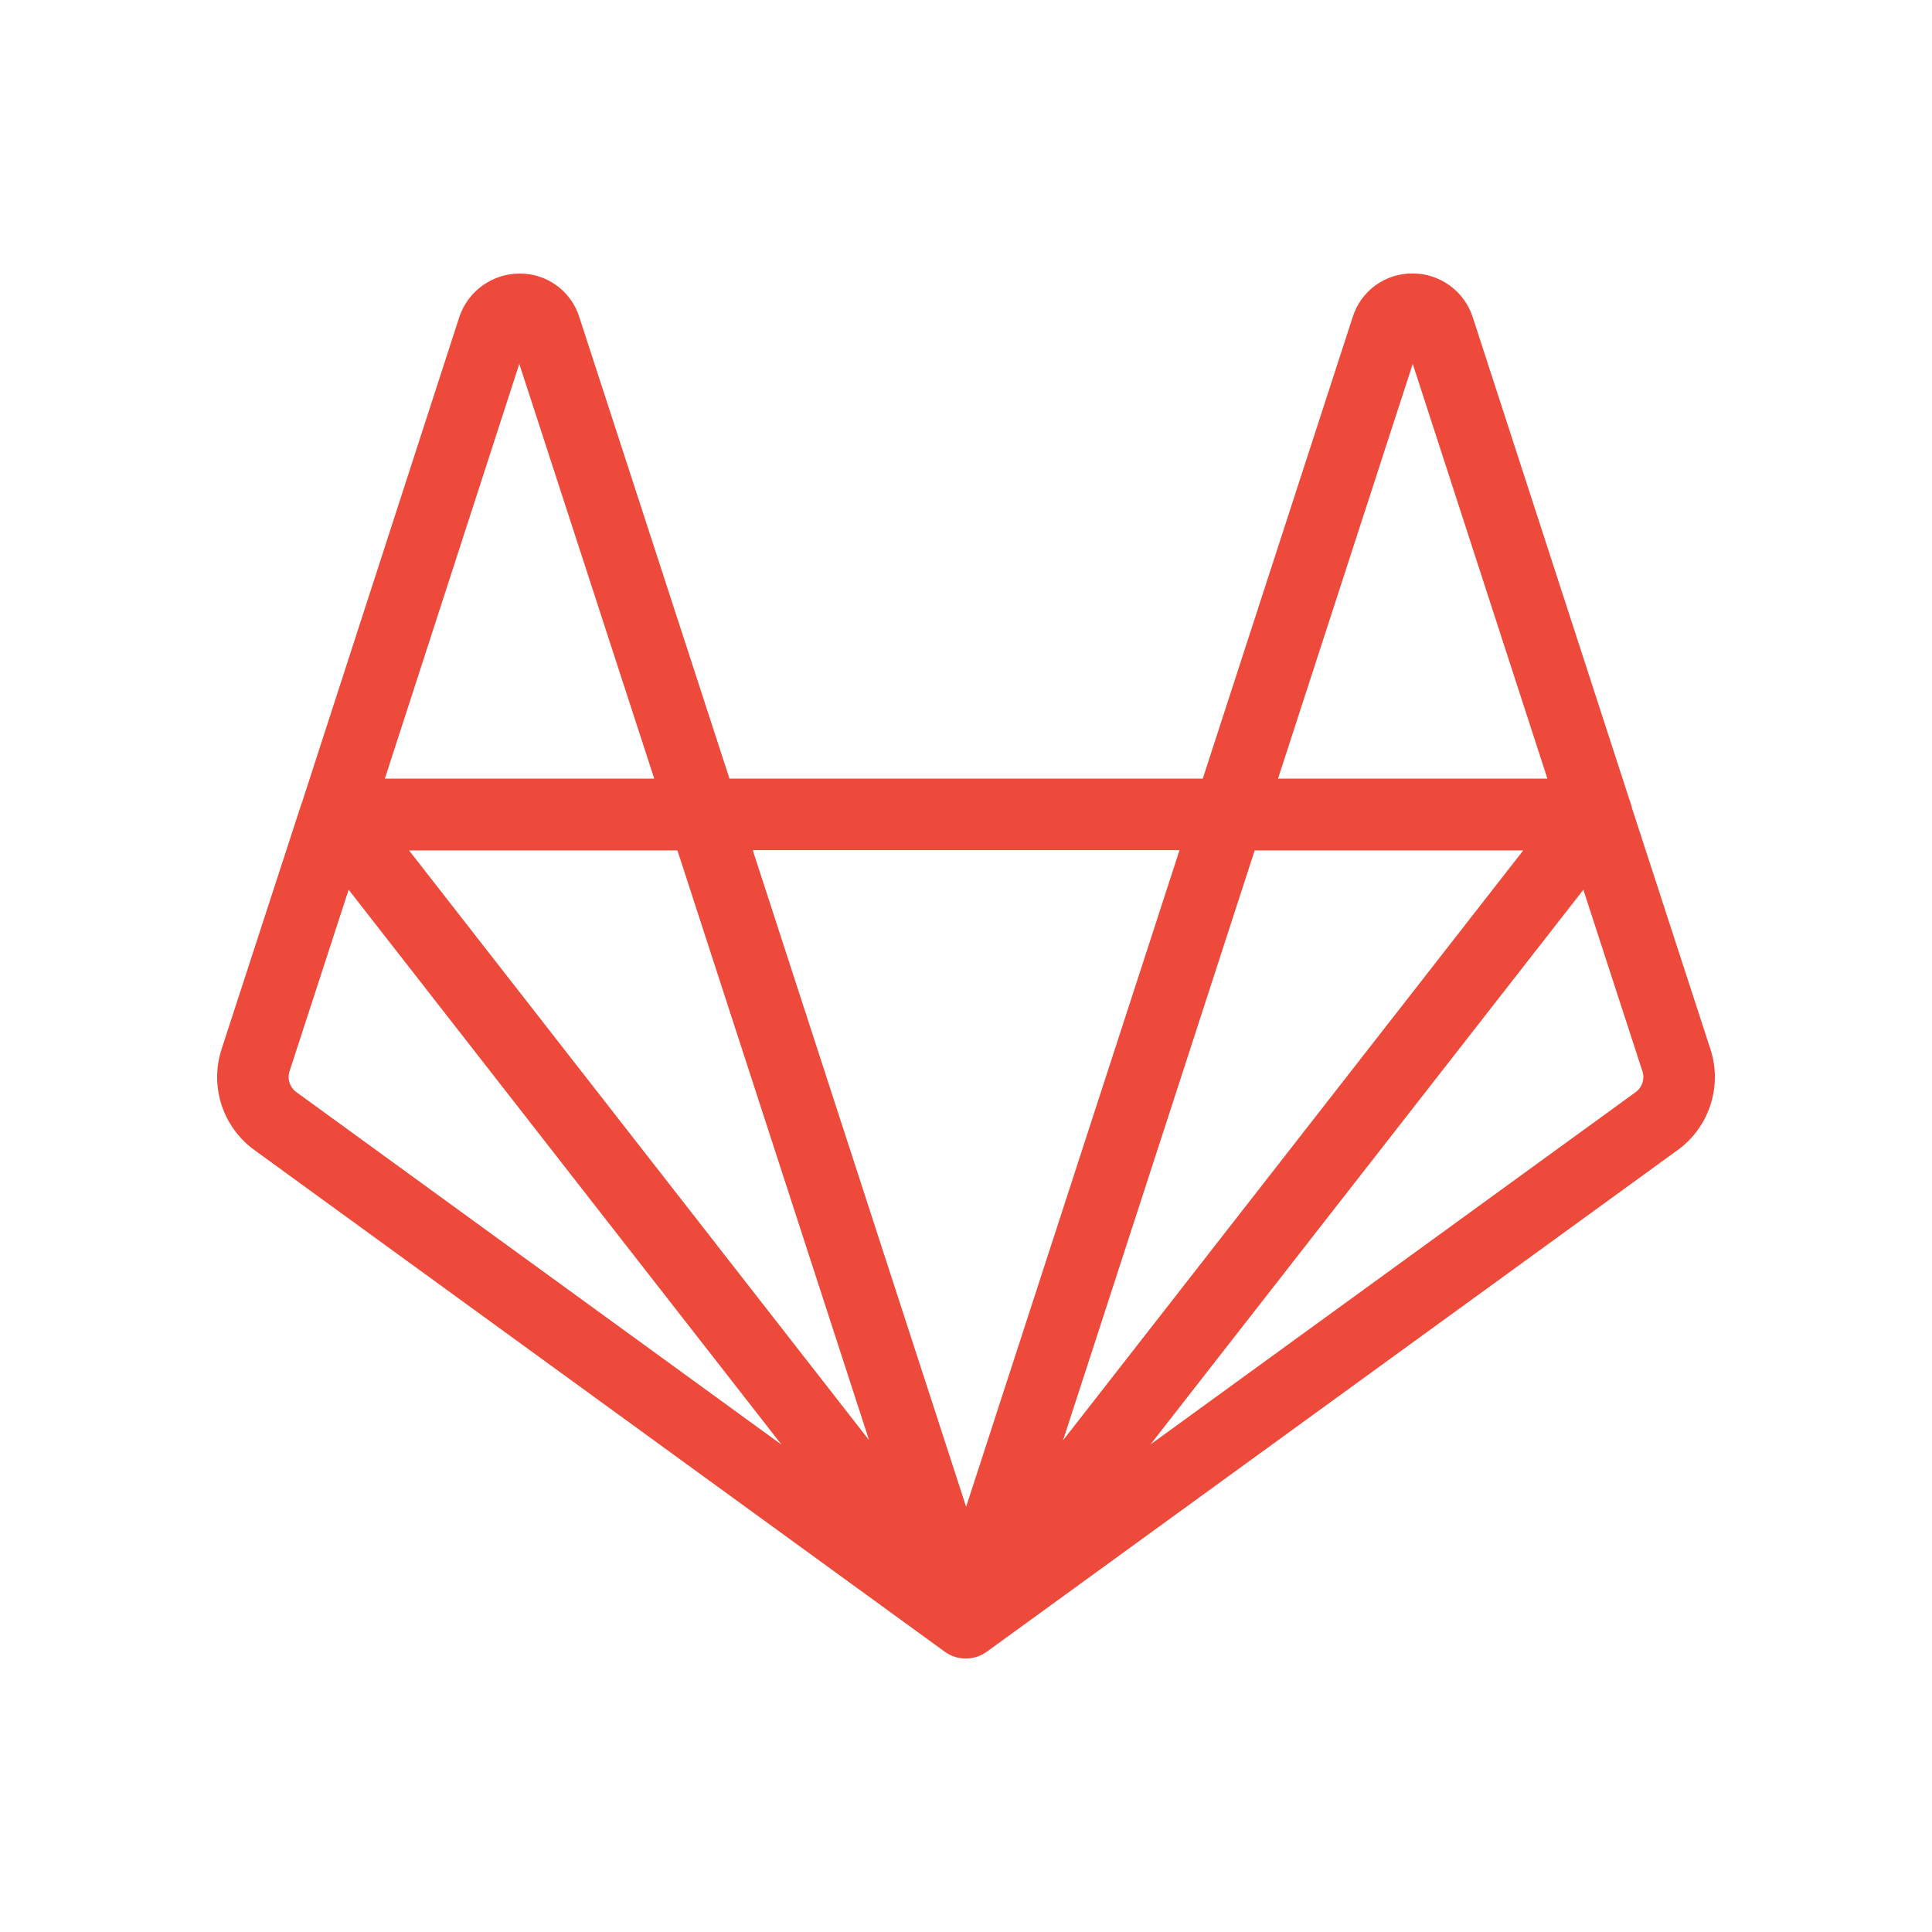
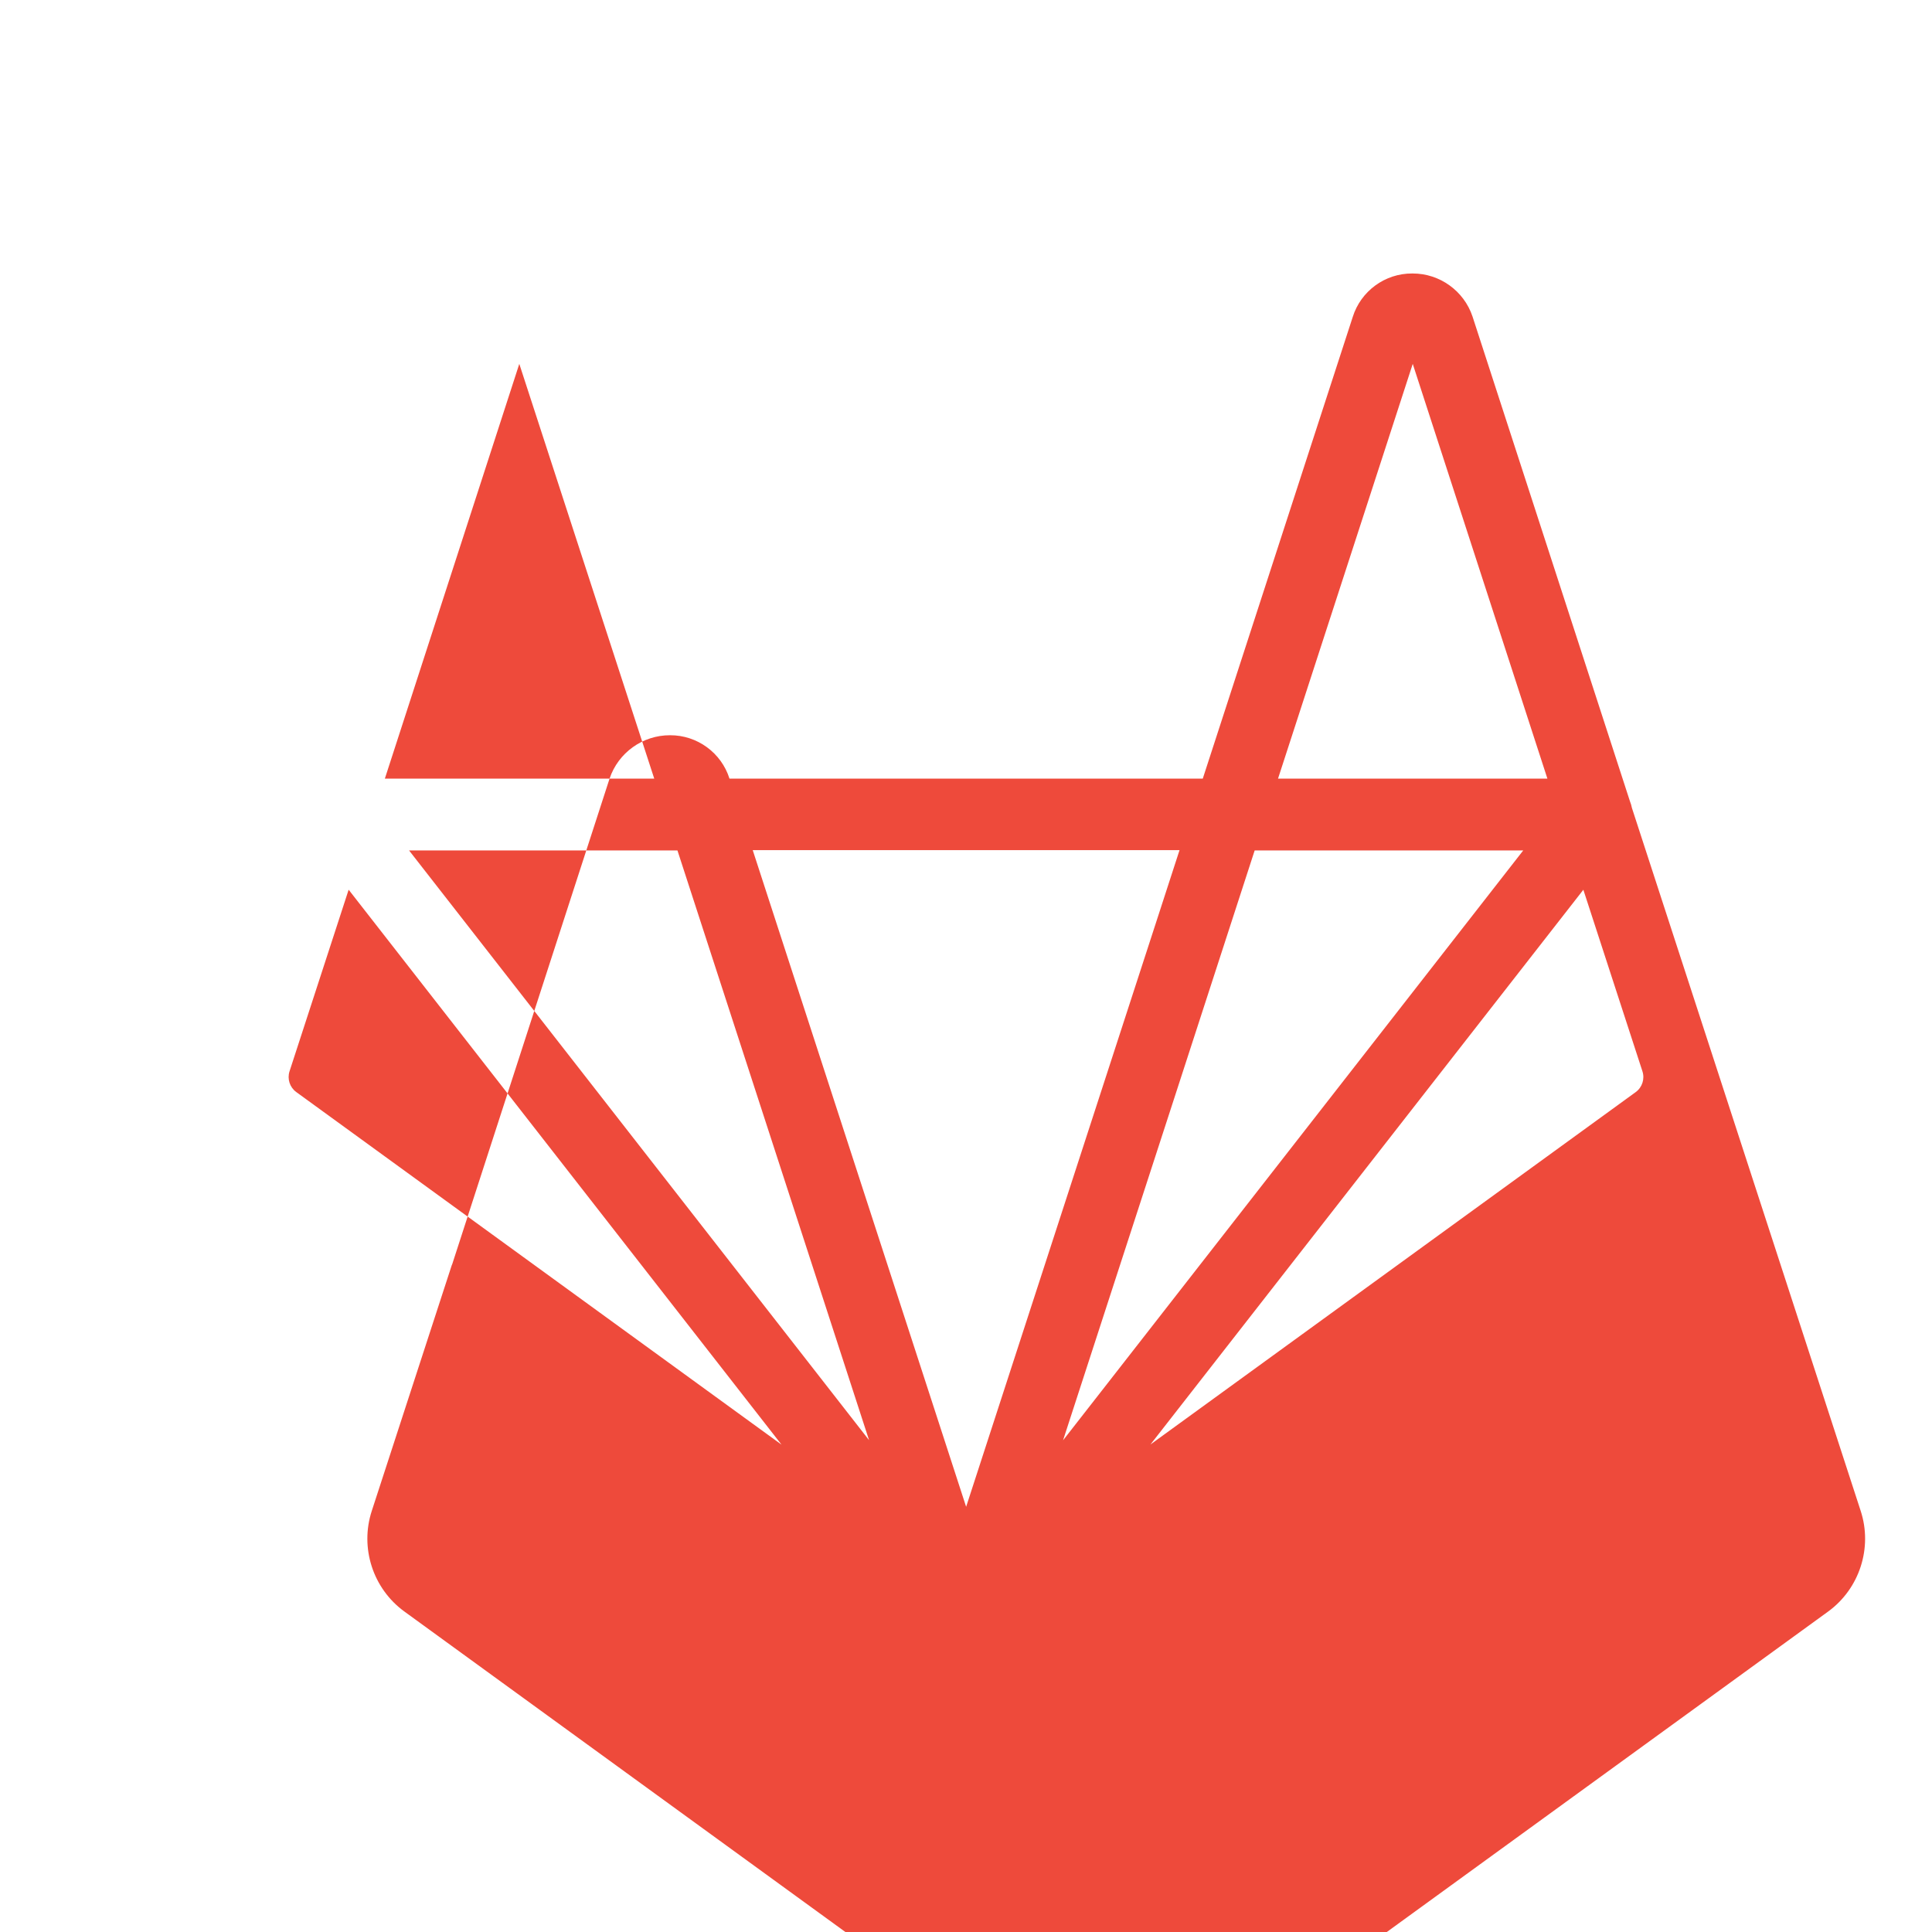
<svg xmlns="http://www.w3.org/2000/svg" width="100%" height="100%" viewBox="0 0 300 300" version="1.1" xml:space="preserve" style="fill-rule:evenodd;clip-rule:evenodd;stroke-linejoin:round;stroke-miterlimit:2;">
-   <path id="gitlab" d="M265.592,162.904l-12.191,-37.454c-0.065,-0.348 -0.165,-0.687 -0.299,-1.014l-24.451,-75.292c-1.336,-3.986 -5.099,-6.687 -9.303,-6.678l-0.056,-0c-4.216,-0.025 -7.981,2.724 -9.24,6.748l-23.286,71.688l-73.493,0l-23.327,-71.688c-1.263,-4.016 -5.023,-6.758 -9.233,-6.734c-4.243,-0.014 -8.04,2.711 -9.387,6.734l-24.423,75.368l-0.084,0.194l-12.413,38.135c-1.882,5.75 0.177,12.098 5.075,15.649l107.227,77.922c1.956,1.416 4.62,1.402 6.561,-0.034l107.262,-77.888c4.892,-3.558 6.945,-9.907 5.061,-15.656Zm-70.765,-30.852l41.703,-0l-64.565,82.768l-6.894,8.831l17.273,-53.145l12.483,-38.454Zm-89.635,-0l29.756,91.578l-71.432,-91.578l41.676,-0Zm114.177,-75.549l20.91,64.399l-41.828,0l20.918,-64.399Zm-36.213,75.507l-3.728,11.483l-29.408,90.482l-33.137,-101.965l66.273,0Zm-102.52,-75.507l20.953,64.399l-41.829,0l20.876,-64.399Zm-34.629,113.073c-1.011,-0.732 -1.436,-2.042 -1.048,-3.228l9.178,-28.194l67.217,86.171l-75.347,-54.749Zm207.991,0l-75.354,54.721l67.217,-86.136l9.171,28.18c0.394,1.185 -0.026,2.498 -1.034,3.235Z" style="fill:#ee4a3b;fill-rule:nonzero;" />
+   <path id="gitlab" d="M265.592,162.904l-12.191,-37.454c-0.065,-0.348 -0.165,-0.687 -0.299,-1.014l-24.451,-75.292c-1.336,-3.986 -5.099,-6.687 -9.303,-6.678l-0.056,-0c-4.216,-0.025 -7.981,2.724 -9.24,6.748l-23.286,71.688l-73.493,0c-1.263,-4.016 -5.023,-6.758 -9.233,-6.734c-4.243,-0.014 -8.04,2.711 -9.387,6.734l-24.423,75.368l-0.084,0.194l-12.413,38.135c-1.882,5.75 0.177,12.098 5.075,15.649l107.227,77.922c1.956,1.416 4.62,1.402 6.561,-0.034l107.262,-77.888c4.892,-3.558 6.945,-9.907 5.061,-15.656Zm-70.765,-30.852l41.703,-0l-64.565,82.768l-6.894,8.831l17.273,-53.145l12.483,-38.454Zm-89.635,-0l29.756,91.578l-71.432,-91.578l41.676,-0Zm114.177,-75.549l20.91,64.399l-41.828,0l20.918,-64.399Zm-36.213,75.507l-3.728,11.483l-29.408,90.482l-33.137,-101.965l66.273,0Zm-102.52,-75.507l20.953,64.399l-41.829,0l20.876,-64.399Zm-34.629,113.073c-1.011,-0.732 -1.436,-2.042 -1.048,-3.228l9.178,-28.194l67.217,86.171l-75.347,-54.749Zm207.991,0l-75.354,54.721l67.217,-86.136l9.171,28.18c0.394,1.185 -0.026,2.498 -1.034,3.235Z" style="fill:#ee4a3b;fill-rule:nonzero;" />
</svg>